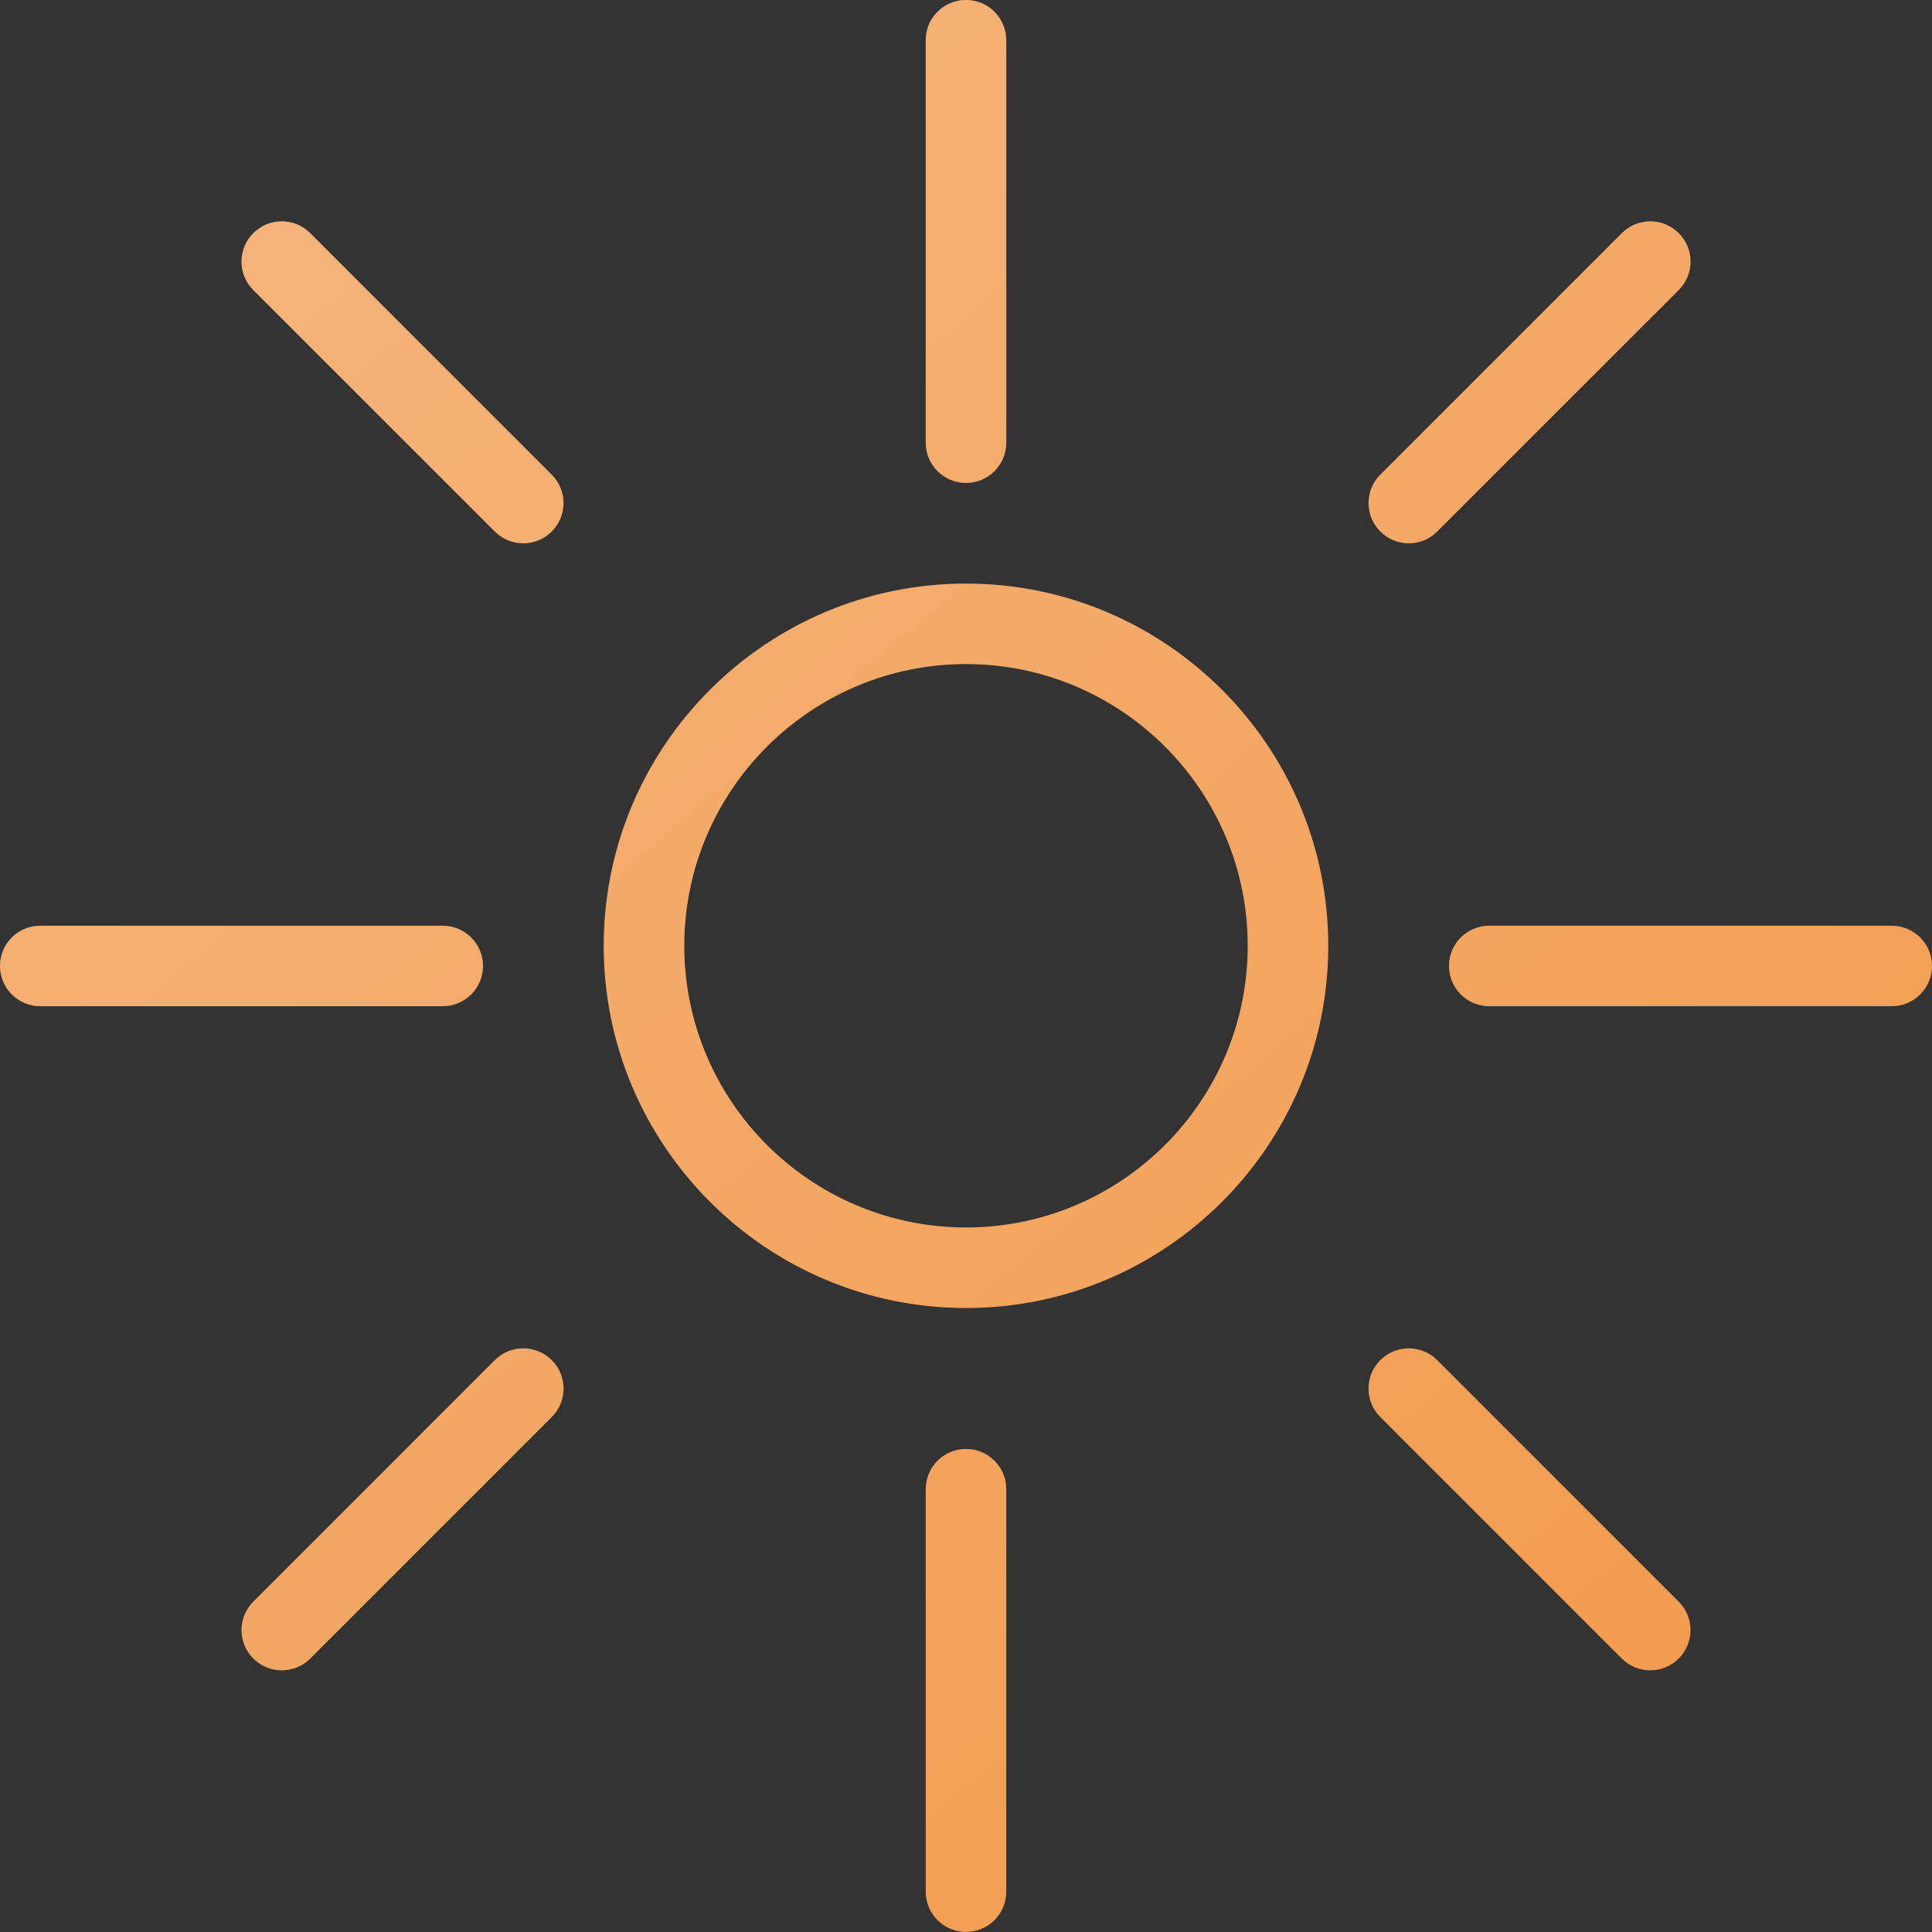
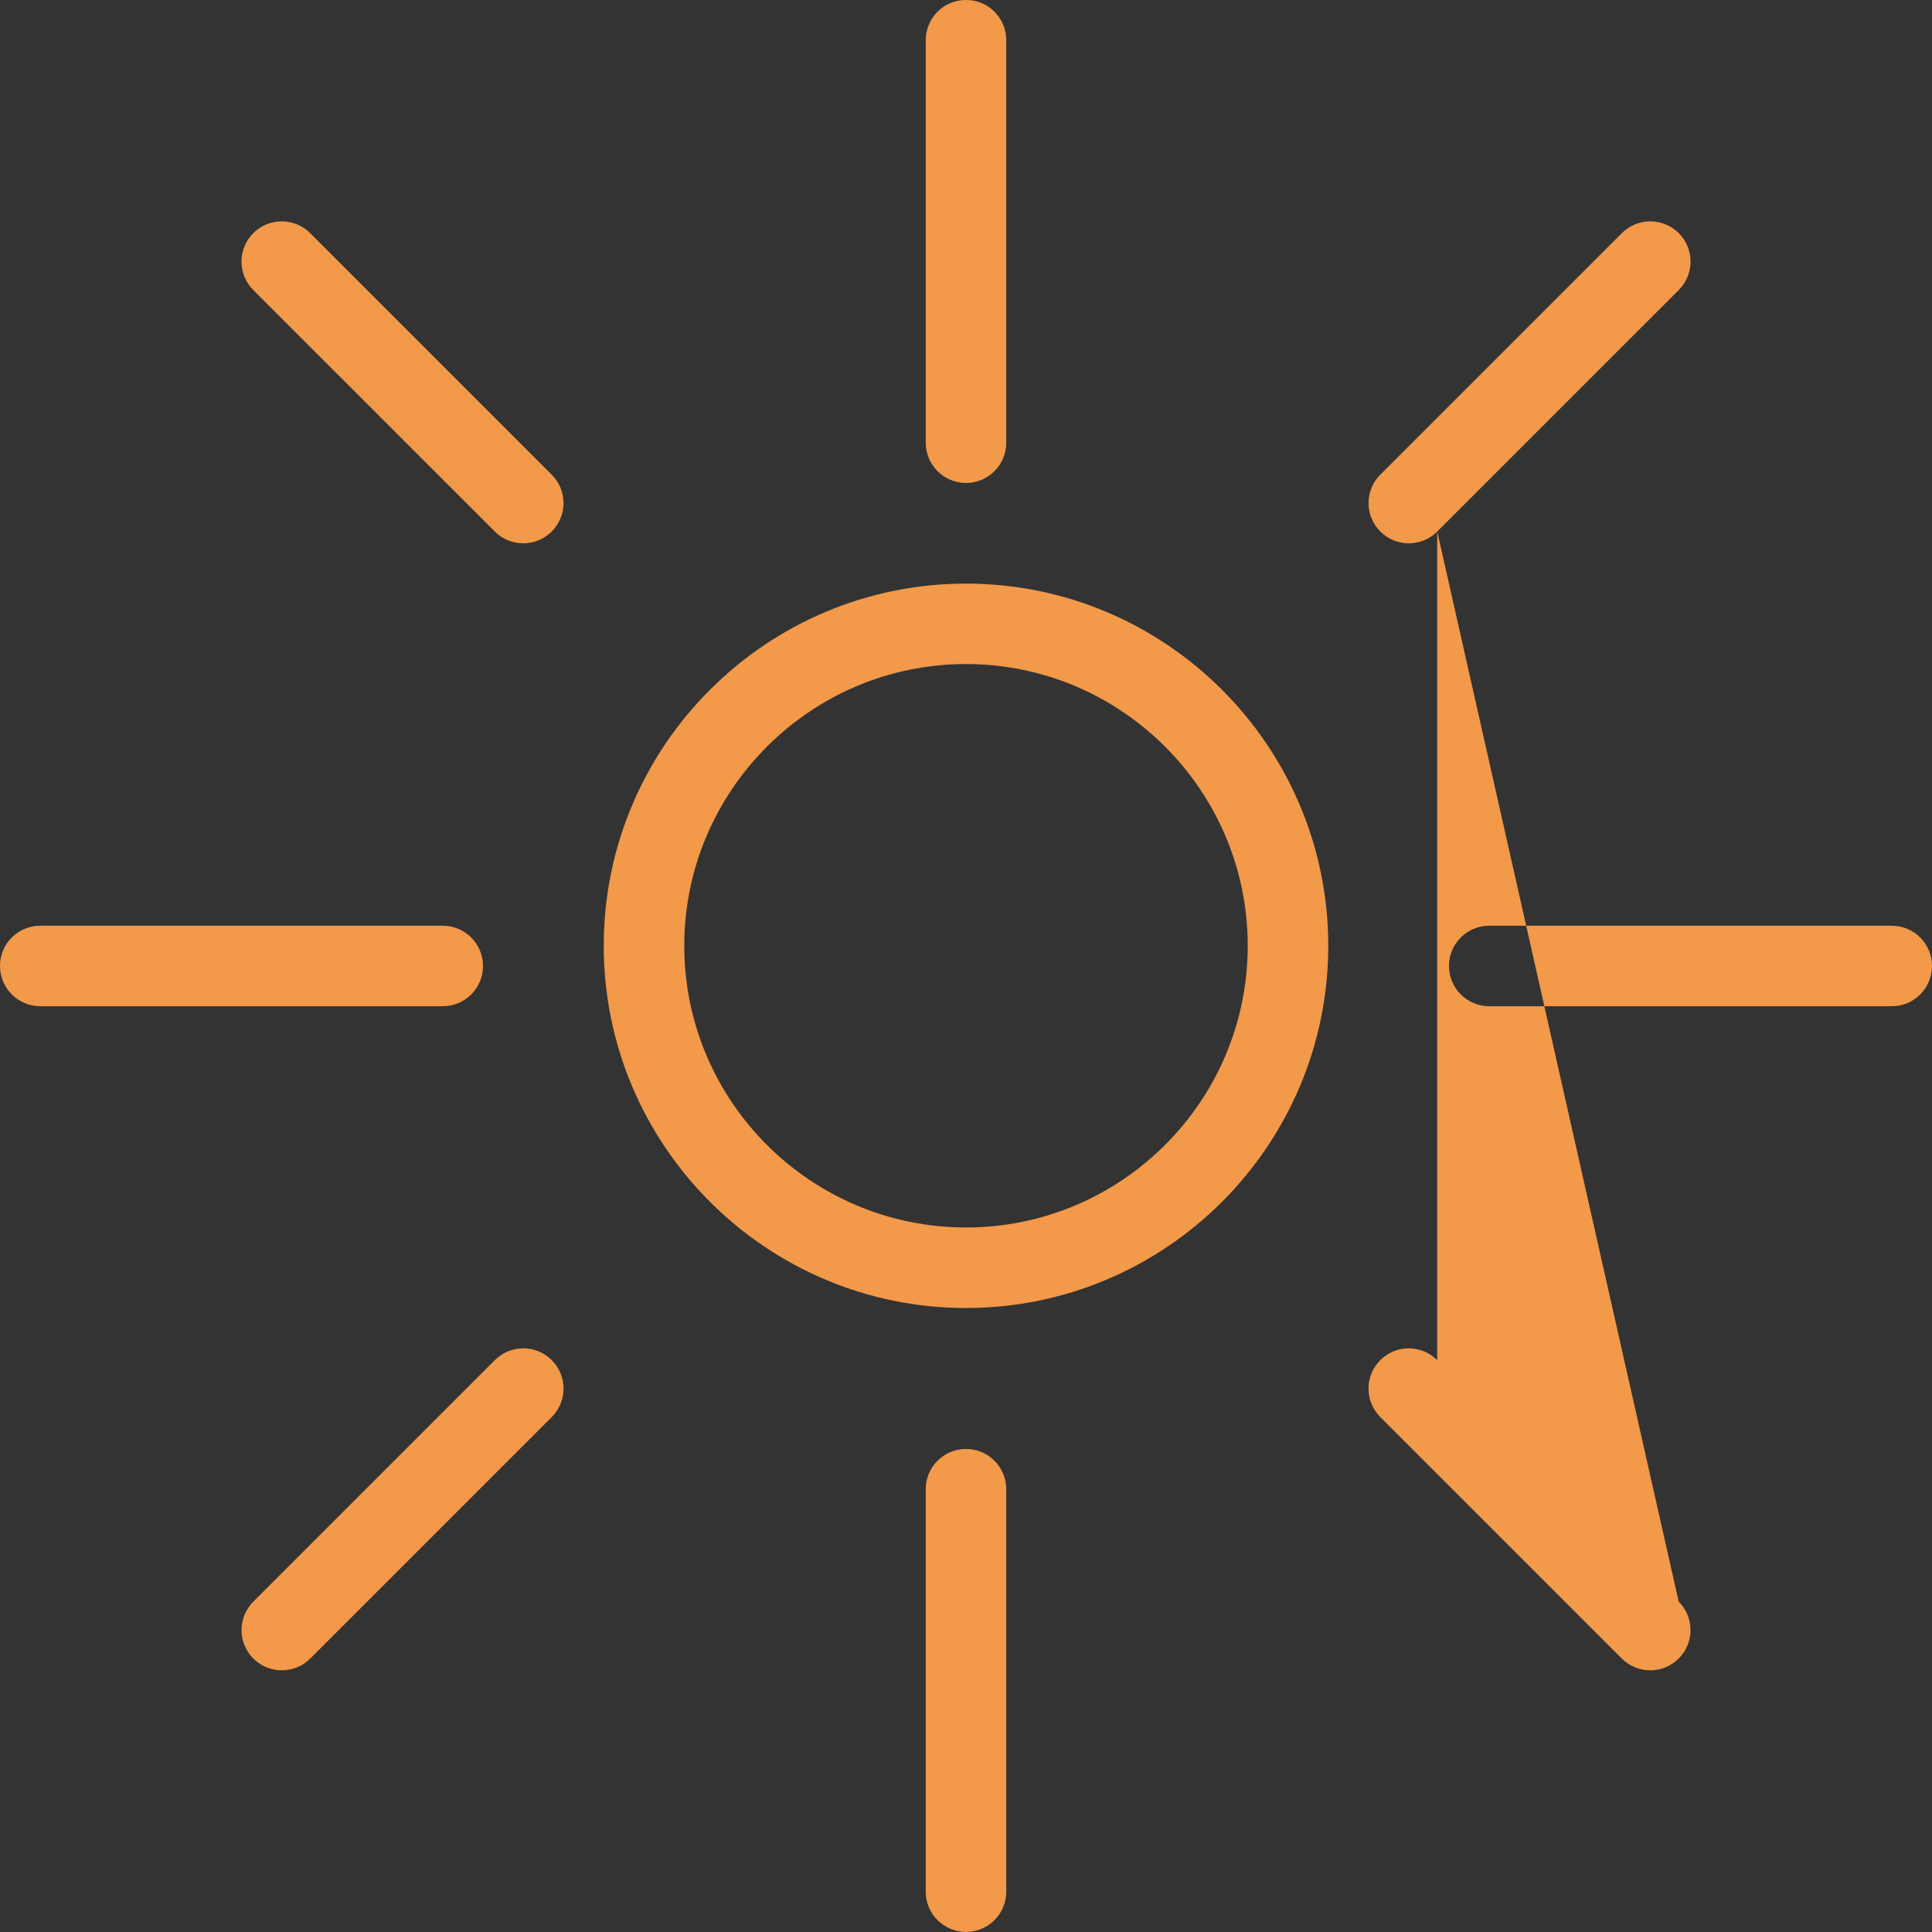
<svg xmlns="http://www.w3.org/2000/svg" width="45" height="45" viewBox="0 0 45 45" fill="none">
  <rect x="0" y="0" width="45" height="45" fill="#333333" stroke="none" />
  <g clip-path="url(#clip0)">
-     <path fill-rule="evenodd" clip-rule="evenodd" d="M44.062 23.437H34.688C34.169 23.437 33.75 23.017 33.75 22.498C33.75 21.981 34.169 21.562 34.688 21.562H44.062C44.581 21.562 45 21.981 45 22.498C45 23.017 44.581 23.437 44.062 23.437ZM33.476 12.38C33.293 12.563 33.053 12.655 32.813 12.655C32.573 12.655 32.333 12.563 32.151 12.38C31.784 12.014 31.784 11.421 32.151 11.055L37.776 5.43C38.142 5.064 38.735 5.064 39.101 5.43C39.468 5.796 39.468 6.389 39.101 6.756L33.476 12.38ZM33.475 31.68L39.1 37.305C39.467 37.671 39.467 38.264 39.1 38.631C38.917 38.813 38.678 38.905 38.438 38.905C38.197 38.905 37.958 38.813 37.775 38.631L32.15 33.006C31.783 32.639 31.783 32.047 32.15 31.68C32.516 31.314 33.109 31.314 33.475 31.68ZM22.5 30.466C17.847 30.466 14.062 26.681 14.062 22.029C14.062 17.378 17.847 13.593 22.5 13.593C27.153 13.593 30.938 17.378 30.938 22.029C30.938 26.681 27.153 30.466 22.5 30.466ZM22.5 15.467C18.882 15.467 15.938 18.413 15.938 22.029C15.938 25.648 18.882 28.59 22.5 28.59C26.118 28.59 29.062 25.648 29.062 22.029C29.062 18.413 26.118 15.467 22.5 15.467ZM22.5 11.249C21.982 11.249 21.562 10.829 21.562 10.312V0.937C21.562 0.418 21.982 -0.001 22.5 -0.001C23.018 -0.001 23.438 0.418 23.438 0.937V10.312C23.438 10.829 23.018 11.249 22.5 11.249ZM7.226 38.631C7.043 38.813 6.803 38.905 6.563 38.905C6.323 38.905 6.083 38.813 5.901 38.631C5.534 38.264 5.534 37.671 5.901 37.305L11.526 31.68C11.891 31.314 12.485 31.314 12.851 31.68C13.218 32.047 13.218 32.639 12.851 33.006L7.226 38.631ZM12.188 12.655C11.947 12.655 11.707 12.563 11.525 12.38L5.9 6.756C5.533 6.389 5.533 5.796 5.9 5.43C6.265 5.064 6.859 5.064 7.225 5.43L12.85 11.055C13.217 11.421 13.217 12.014 12.85 12.38C12.668 12.563 12.428 12.655 12.188 12.655ZM11.25 22.498C11.25 23.017 10.831 23.437 10.312 23.437H0.938C0.419 23.437 0 23.017 0 22.498C0 21.981 0.419 21.562 0.938 21.562H10.312C10.831 21.562 11.25 21.981 11.25 22.498ZM22.5 33.749C23.018 33.749 23.438 34.168 23.438 34.687V44.061C23.438 44.579 23.018 44.998 22.5 44.998C21.982 44.998 21.562 44.579 21.562 44.061V34.687C21.562 34.168 21.982 33.749 22.5 33.749Z" fill="#F2994A" />
-     <path fill-rule="evenodd" clip-rule="evenodd" d="M44.062 23.437H34.688C34.169 23.437 33.75 23.017 33.75 22.498C33.75 21.981 34.169 21.562 34.688 21.562H44.062C44.581 21.562 45 21.981 45 22.498C45 23.017 44.581 23.437 44.062 23.437ZM33.476 12.38C33.293 12.563 33.053 12.655 32.813 12.655C32.573 12.655 32.333 12.563 32.151 12.38C31.784 12.014 31.784 11.421 32.151 11.055L37.776 5.43C38.142 5.064 38.735 5.064 39.101 5.43C39.468 5.796 39.468 6.389 39.101 6.756L33.476 12.38ZM33.475 31.68L39.1 37.305C39.467 37.671 39.467 38.264 39.1 38.631C38.917 38.813 38.678 38.905 38.438 38.905C38.197 38.905 37.958 38.813 37.775 38.631L32.15 33.006C31.783 32.639 31.783 32.047 32.15 31.68C32.516 31.314 33.109 31.314 33.475 31.68ZM22.5 30.466C17.847 30.466 14.062 26.681 14.062 22.029C14.062 17.378 17.847 13.593 22.5 13.593C27.153 13.593 30.938 17.378 30.938 22.029C30.938 26.681 27.153 30.466 22.5 30.466ZM22.5 15.467C18.882 15.467 15.938 18.413 15.938 22.029C15.938 25.648 18.882 28.59 22.5 28.59C26.118 28.59 29.062 25.648 29.062 22.029C29.062 18.413 26.118 15.467 22.5 15.467ZM22.5 11.249C21.982 11.249 21.562 10.829 21.562 10.312V0.937C21.562 0.418 21.982 -0.001 22.5 -0.001C23.018 -0.001 23.438 0.418 23.438 0.937V10.312C23.438 10.829 23.018 11.249 22.5 11.249ZM7.226 38.631C7.043 38.813 6.803 38.905 6.563 38.905C6.323 38.905 6.083 38.813 5.901 38.631C5.534 38.264 5.534 37.671 5.901 37.305L11.526 31.68C11.891 31.314 12.485 31.314 12.851 31.68C13.218 32.047 13.218 32.639 12.851 33.006L7.226 38.631ZM12.188 12.655C11.947 12.655 11.707 12.563 11.525 12.38L5.9 6.756C5.533 6.389 5.533 5.796 5.9 5.43C6.265 5.064 6.859 5.064 7.225 5.43L12.85 11.055C13.217 11.421 13.217 12.014 12.85 12.38C12.668 12.563 12.428 12.655 12.188 12.655ZM11.25 22.498C11.25 23.017 10.831 23.437 10.312 23.437H0.938C0.419 23.437 0 23.017 0 22.498C0 21.981 0.419 21.562 0.938 21.562H10.312C10.831 21.562 11.25 21.981 11.25 22.498ZM22.5 33.749C23.018 33.749 23.438 34.168 23.438 34.687V44.061C23.438 44.579 23.018 44.998 22.5 44.998C21.982 44.998 21.562 44.579 21.562 44.061V34.687C21.562 34.168 21.982 33.749 22.5 33.749Z" fill="url(#paint0_linear)" />
+     <path fill-rule="evenodd" clip-rule="evenodd" d="M44.062 23.437H34.688C34.169 23.437 33.75 23.017 33.75 22.498C33.75 21.981 34.169 21.562 34.688 21.562H44.062C44.581 21.562 45 21.981 45 22.498C45 23.017 44.581 23.437 44.062 23.437ZM33.476 12.38C33.293 12.563 33.053 12.655 32.813 12.655C32.573 12.655 32.333 12.563 32.151 12.38C31.784 12.014 31.784 11.421 32.151 11.055L37.776 5.43C38.142 5.064 38.735 5.064 39.101 5.43C39.468 5.796 39.468 6.389 39.101 6.756L33.476 12.38ZL39.1 37.305C39.467 37.671 39.467 38.264 39.1 38.631C38.917 38.813 38.678 38.905 38.438 38.905C38.197 38.905 37.958 38.813 37.775 38.631L32.15 33.006C31.783 32.639 31.783 32.047 32.15 31.68C32.516 31.314 33.109 31.314 33.475 31.68ZM22.5 30.466C17.847 30.466 14.062 26.681 14.062 22.029C14.062 17.378 17.847 13.593 22.5 13.593C27.153 13.593 30.938 17.378 30.938 22.029C30.938 26.681 27.153 30.466 22.5 30.466ZM22.5 15.467C18.882 15.467 15.938 18.413 15.938 22.029C15.938 25.648 18.882 28.59 22.5 28.59C26.118 28.59 29.062 25.648 29.062 22.029C29.062 18.413 26.118 15.467 22.5 15.467ZM22.5 11.249C21.982 11.249 21.562 10.829 21.562 10.312V0.937C21.562 0.418 21.982 -0.001 22.5 -0.001C23.018 -0.001 23.438 0.418 23.438 0.937V10.312C23.438 10.829 23.018 11.249 22.5 11.249ZM7.226 38.631C7.043 38.813 6.803 38.905 6.563 38.905C6.323 38.905 6.083 38.813 5.901 38.631C5.534 38.264 5.534 37.671 5.901 37.305L11.526 31.68C11.891 31.314 12.485 31.314 12.851 31.68C13.218 32.047 13.218 32.639 12.851 33.006L7.226 38.631ZM12.188 12.655C11.947 12.655 11.707 12.563 11.525 12.38L5.9 6.756C5.533 6.389 5.533 5.796 5.9 5.43C6.265 5.064 6.859 5.064 7.225 5.43L12.85 11.055C13.217 11.421 13.217 12.014 12.85 12.38C12.668 12.563 12.428 12.655 12.188 12.655ZM11.25 22.498C11.25 23.017 10.831 23.437 10.312 23.437H0.938C0.419 23.437 0 23.017 0 22.498C0 21.981 0.419 21.562 0.938 21.562H10.312C10.831 21.562 11.25 21.981 11.25 22.498ZM22.5 33.749C23.018 33.749 23.438 34.168 23.438 34.687V44.061C23.438 44.579 23.018 44.998 22.5 44.998C21.982 44.998 21.562 44.579 21.562 44.061V34.687C21.562 34.168 21.982 33.749 22.5 33.749Z" fill="#F2994A" />
  </g>
  <defs>
    <linearGradient id="paint0_linear" x1="0" y1="-0.001" x2="40.517" y2="48.519" gradientUnits="userSpaceOnUse">
      <stop stop-color="white" stop-opacity="0.3" />
      <stop offset="0.969" stop-color="white" stop-opacity="0" />
      <stop offset="1" stop-color="white" stop-opacity="0" />
    </linearGradient>
    <clipPath id="clip0">
      <rect width="45" height="45" fill="white" transform="translate(0 0)" />
    </clipPath>
  </defs>
</svg>